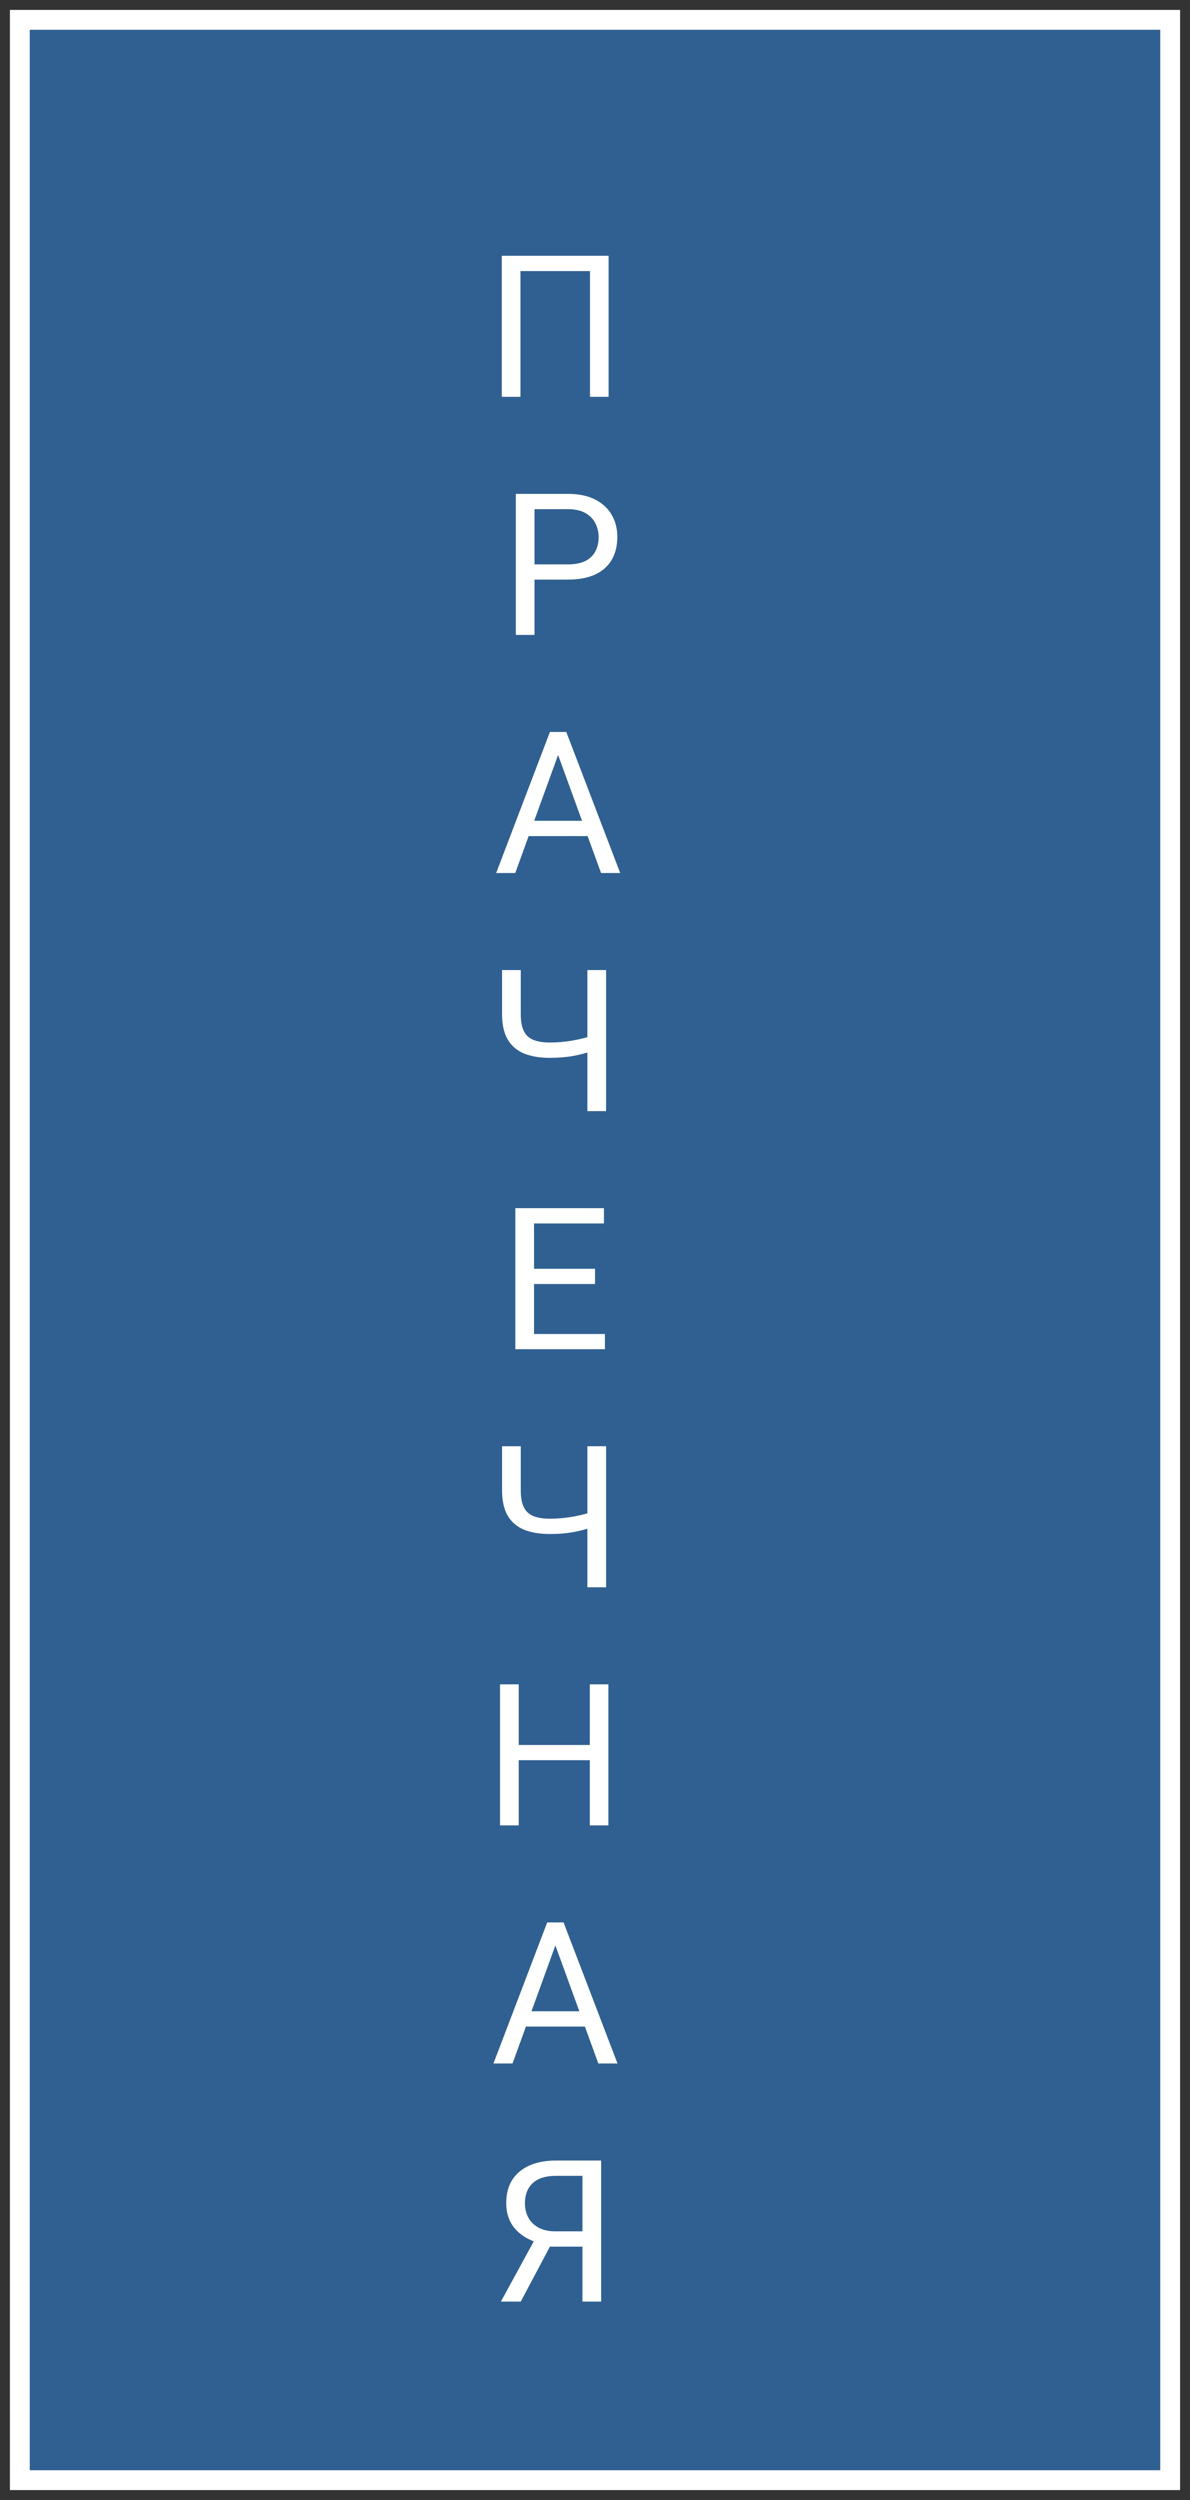
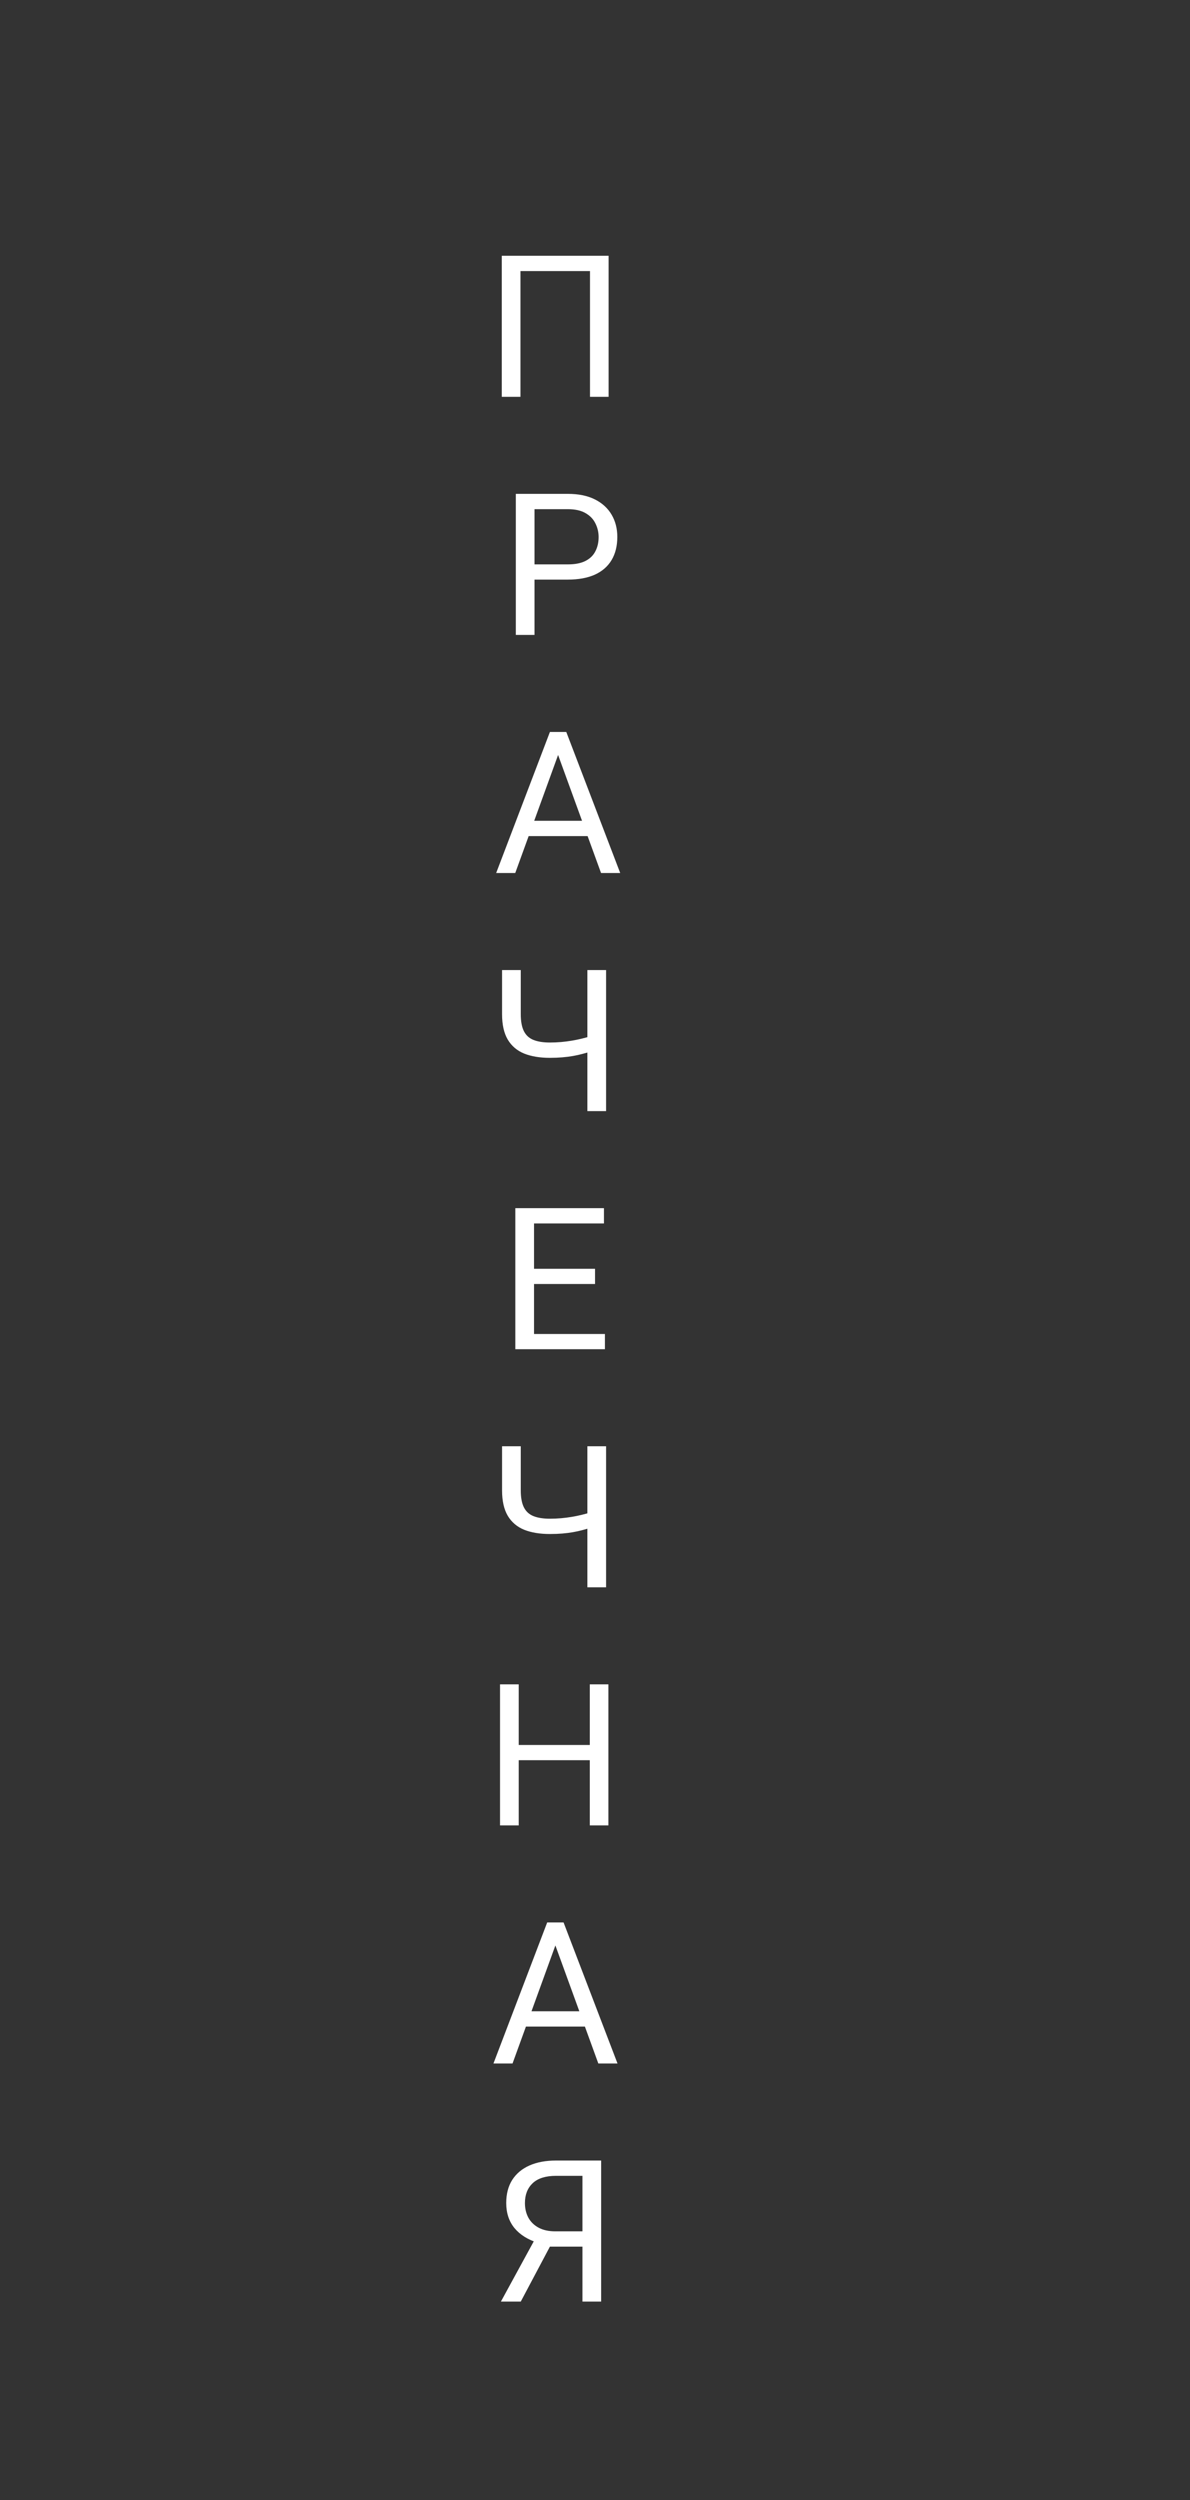
<svg xmlns="http://www.w3.org/2000/svg" width="60" height="126" viewBox="0 0 60 126" fill="none">
  <rect x="0" y="0" width="60" height="126" fill="#333333" stroke="none" />
-   <path d="M59 1H1V125H59V1Z" fill="#2F6091" stroke="white" />
  <path d="M30.686 12.891V20H29.748V13.662H26.242V20H25.3V12.891H30.686ZM28.63 29.212H26.73V28.445H28.63C28.998 28.445 29.296 28.387 29.523 28.27C29.751 28.152 29.917 27.99 30.021 27.781C30.129 27.573 30.183 27.335 30.183 27.068C30.183 26.824 30.129 26.595 30.021 26.38C29.917 26.165 29.751 25.992 29.523 25.862C29.296 25.729 28.998 25.662 28.63 25.662H26.95V32H26.008V24.891H28.63C29.167 24.891 29.621 24.983 29.992 25.169C30.363 25.355 30.645 25.612 30.837 25.94C31.029 26.266 31.125 26.639 31.125 27.059C31.125 27.514 31.029 27.903 30.837 28.226C30.645 28.548 30.363 28.794 29.992 28.963C29.621 29.129 29.167 29.212 28.63 29.212ZM28.332 37.52L25.979 44H25.017L27.727 36.891H28.347L28.332 37.52ZM30.305 44L27.946 37.52L27.932 36.891H28.552L31.271 44H30.305ZM30.183 41.368V42.14H26.189V41.368H30.183ZM25.314 48.891H26.257V51.112C26.257 51.48 26.311 51.768 26.418 51.977C26.525 52.185 26.688 52.331 26.906 52.416C27.124 52.501 27.396 52.543 27.722 52.543C27.917 52.543 28.106 52.535 28.288 52.519C28.474 52.502 28.654 52.48 28.83 52.45C29.006 52.421 29.178 52.385 29.348 52.343C29.52 52.3 29.689 52.255 29.855 52.206V52.977C29.696 53.026 29.537 53.072 29.377 53.114C29.221 53.157 29.058 53.192 28.889 53.222C28.723 53.251 28.544 53.274 28.352 53.29C28.163 53.306 27.953 53.315 27.722 53.315C27.22 53.315 26.789 53.243 26.428 53.1C26.07 52.953 25.795 52.719 25.602 52.397C25.41 52.074 25.314 51.646 25.314 51.112V48.891ZM29.616 48.891H30.559V56H29.616V48.891ZM30.5 67.233V68H26.735V67.233H30.5ZM26.926 60.891V68H25.983V60.891H26.926ZM30.002 63.947V64.714H26.735V63.947H30.002ZM30.451 60.891V61.662H26.735V60.891H30.451ZM25.314 72.891H26.257V75.112C26.257 75.48 26.311 75.768 26.418 75.977C26.525 76.185 26.688 76.331 26.906 76.416C27.124 76.501 27.396 76.543 27.722 76.543C27.917 76.543 28.106 76.535 28.288 76.519C28.474 76.502 28.654 76.48 28.83 76.45C29.006 76.421 29.178 76.385 29.348 76.343C29.52 76.3 29.689 76.255 29.855 76.206V76.978C29.696 77.026 29.537 77.072 29.377 77.114C29.221 77.157 29.058 77.192 28.889 77.222C28.723 77.251 28.544 77.274 28.352 77.29C28.163 77.306 27.953 77.314 27.722 77.314C27.22 77.314 26.789 77.243 26.428 77.1C26.07 76.953 25.795 76.719 25.602 76.397C25.41 76.074 25.314 75.646 25.314 75.112V72.891ZM29.616 72.891H30.559V80H29.616V72.891ZM29.855 87.947V88.714H26.008V87.947H29.855ZM26.154 84.891V92H25.212V84.891H26.154ZM30.676 84.891V92H29.738V84.891H30.676ZM28.195 97.52L25.842 104H24.88L27.59 96.891H28.21L28.195 97.52ZM30.168 104L27.81 97.52L27.795 96.891H28.415L31.135 104H30.168ZM30.046 101.368V102.14H26.052V101.368H30.046ZM29.587 113.231H27.59L27.126 113.041C26.612 112.878 26.216 112.629 25.939 112.294C25.663 111.955 25.524 111.535 25.524 111.034C25.524 110.575 25.625 110.186 25.827 109.867C26.032 109.548 26.322 109.306 26.696 109.14C27.074 108.974 27.52 108.891 28.034 108.891H30.31V116H29.367V109.662H28.034C27.513 109.662 27.121 109.786 26.857 110.033C26.597 110.281 26.467 110.614 26.467 111.034C26.467 111.308 26.524 111.552 26.638 111.767C26.755 111.981 26.927 112.151 27.155 112.274C27.383 112.398 27.666 112.46 28.005 112.46H29.592L29.587 113.231ZM27.985 112.743L26.257 116H25.256L27.033 112.743H27.985Z" fill="white" />
</svg>